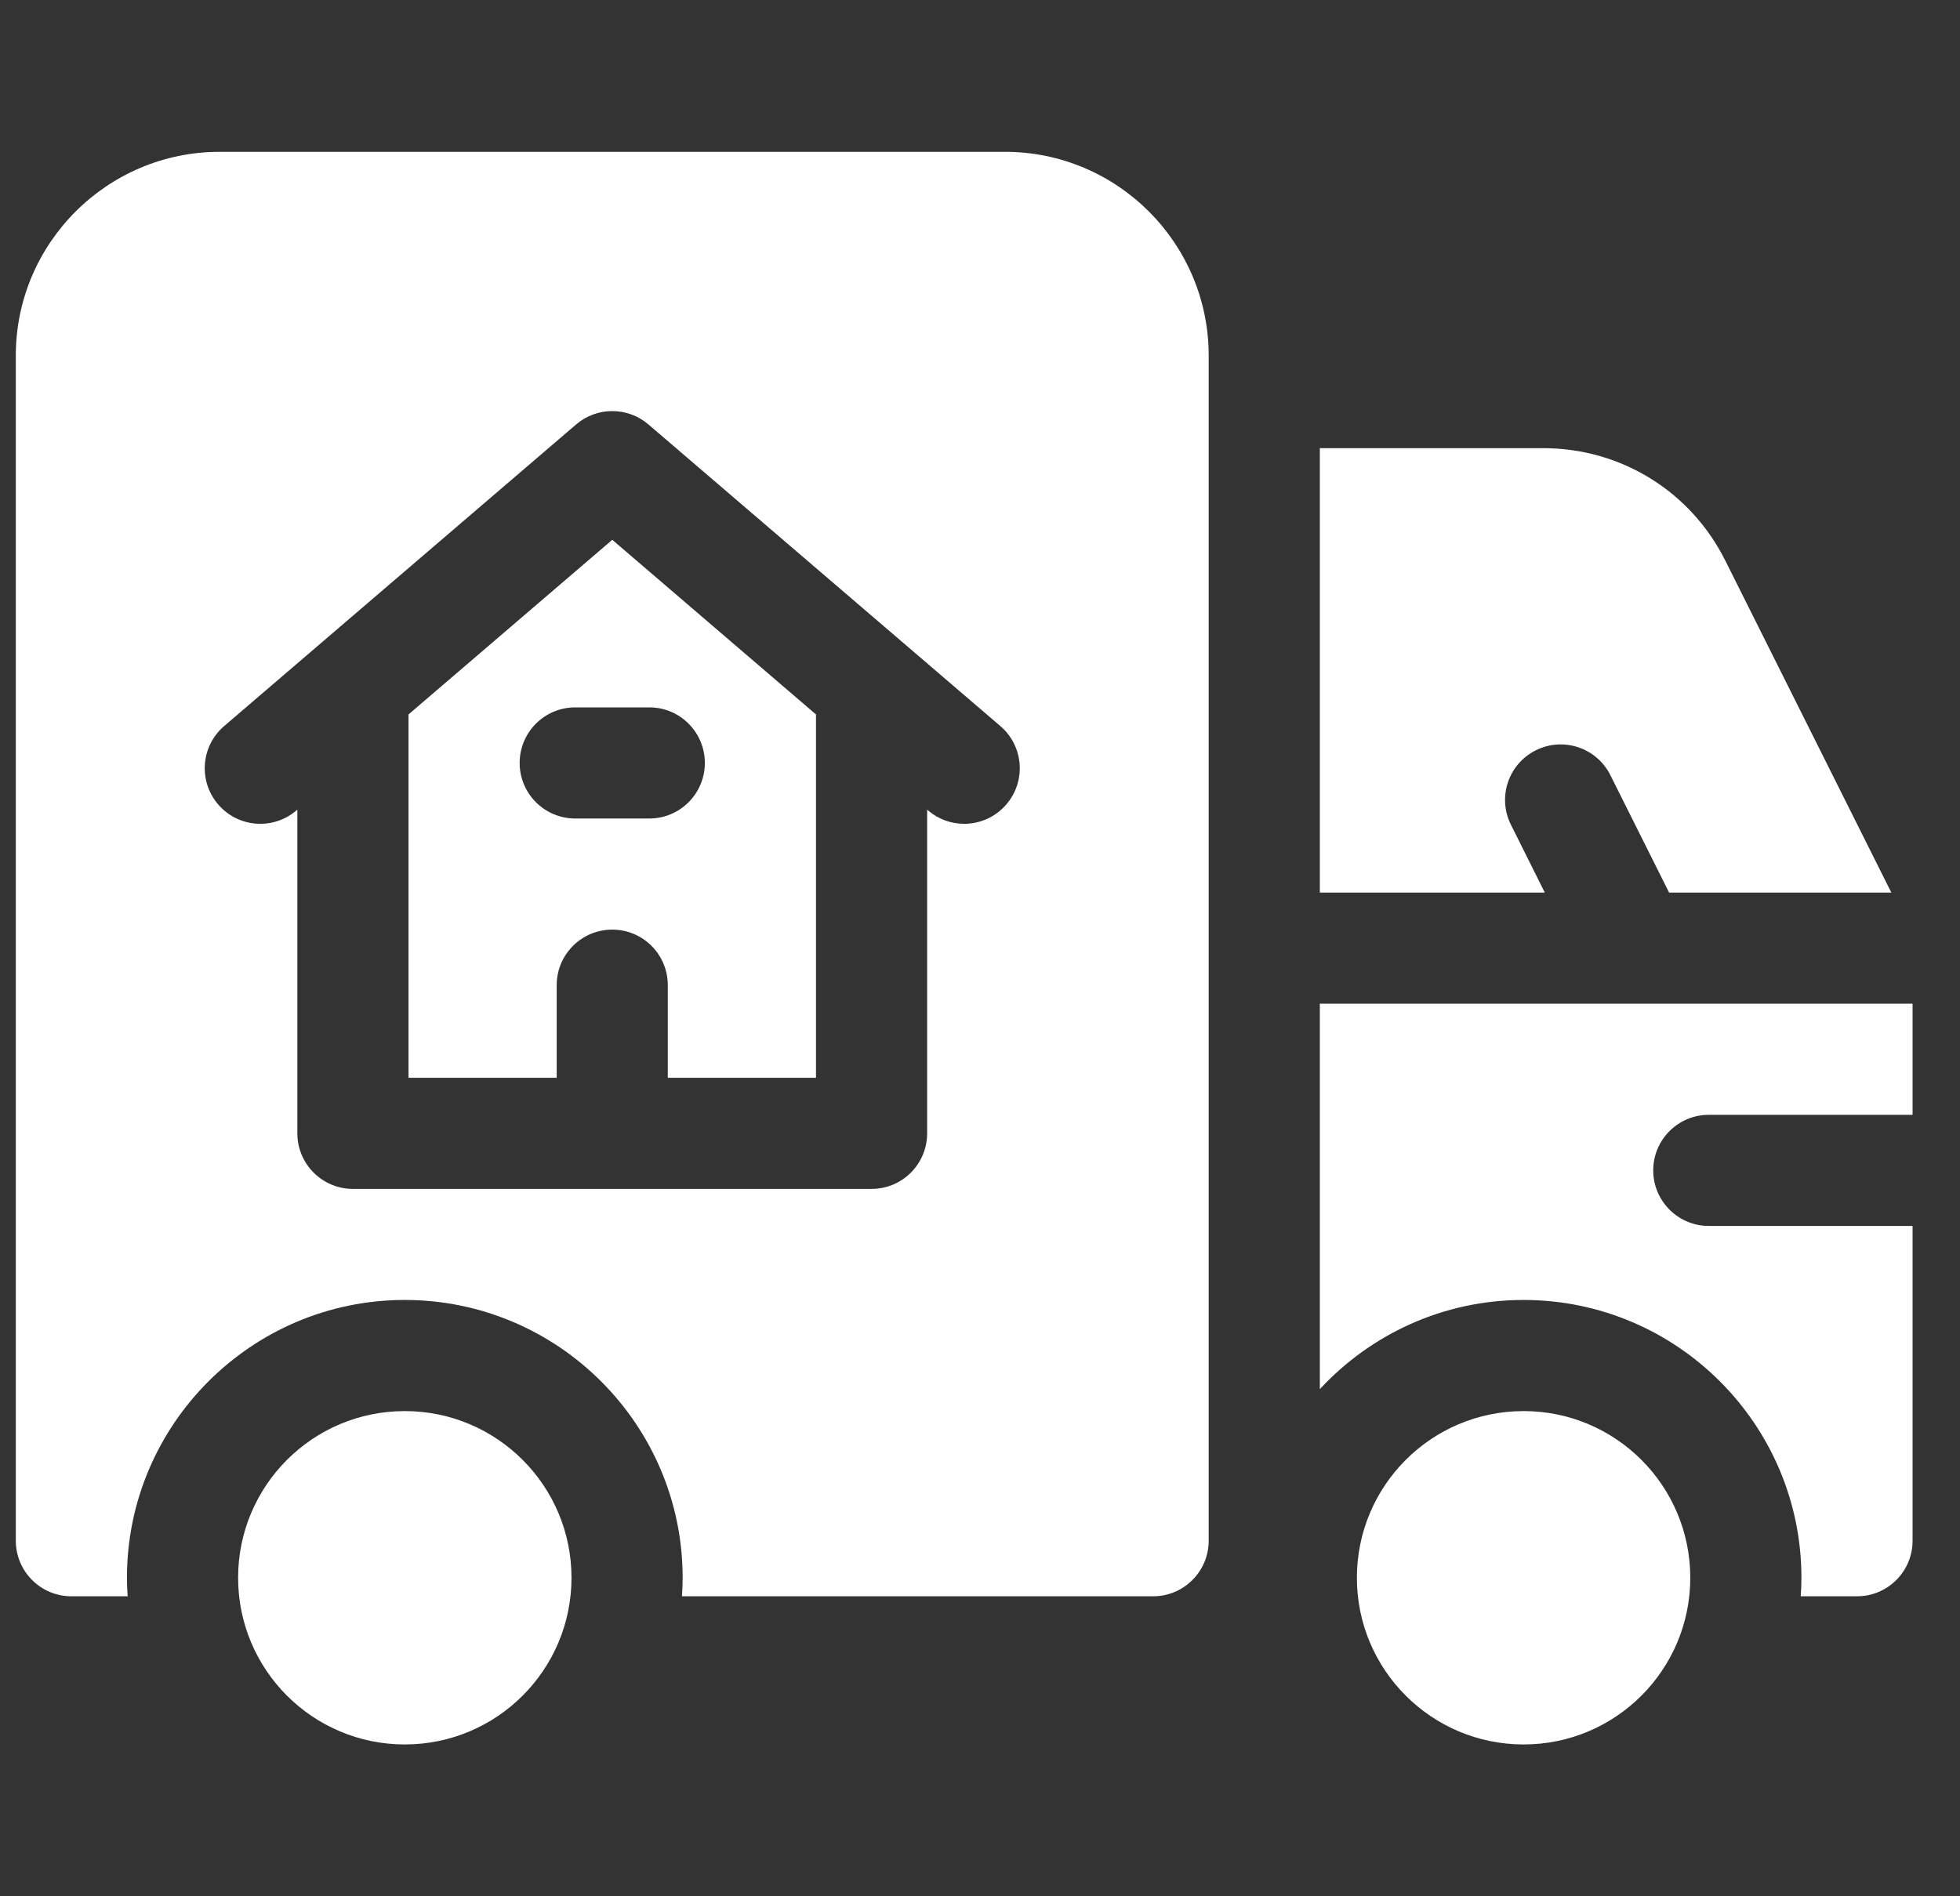
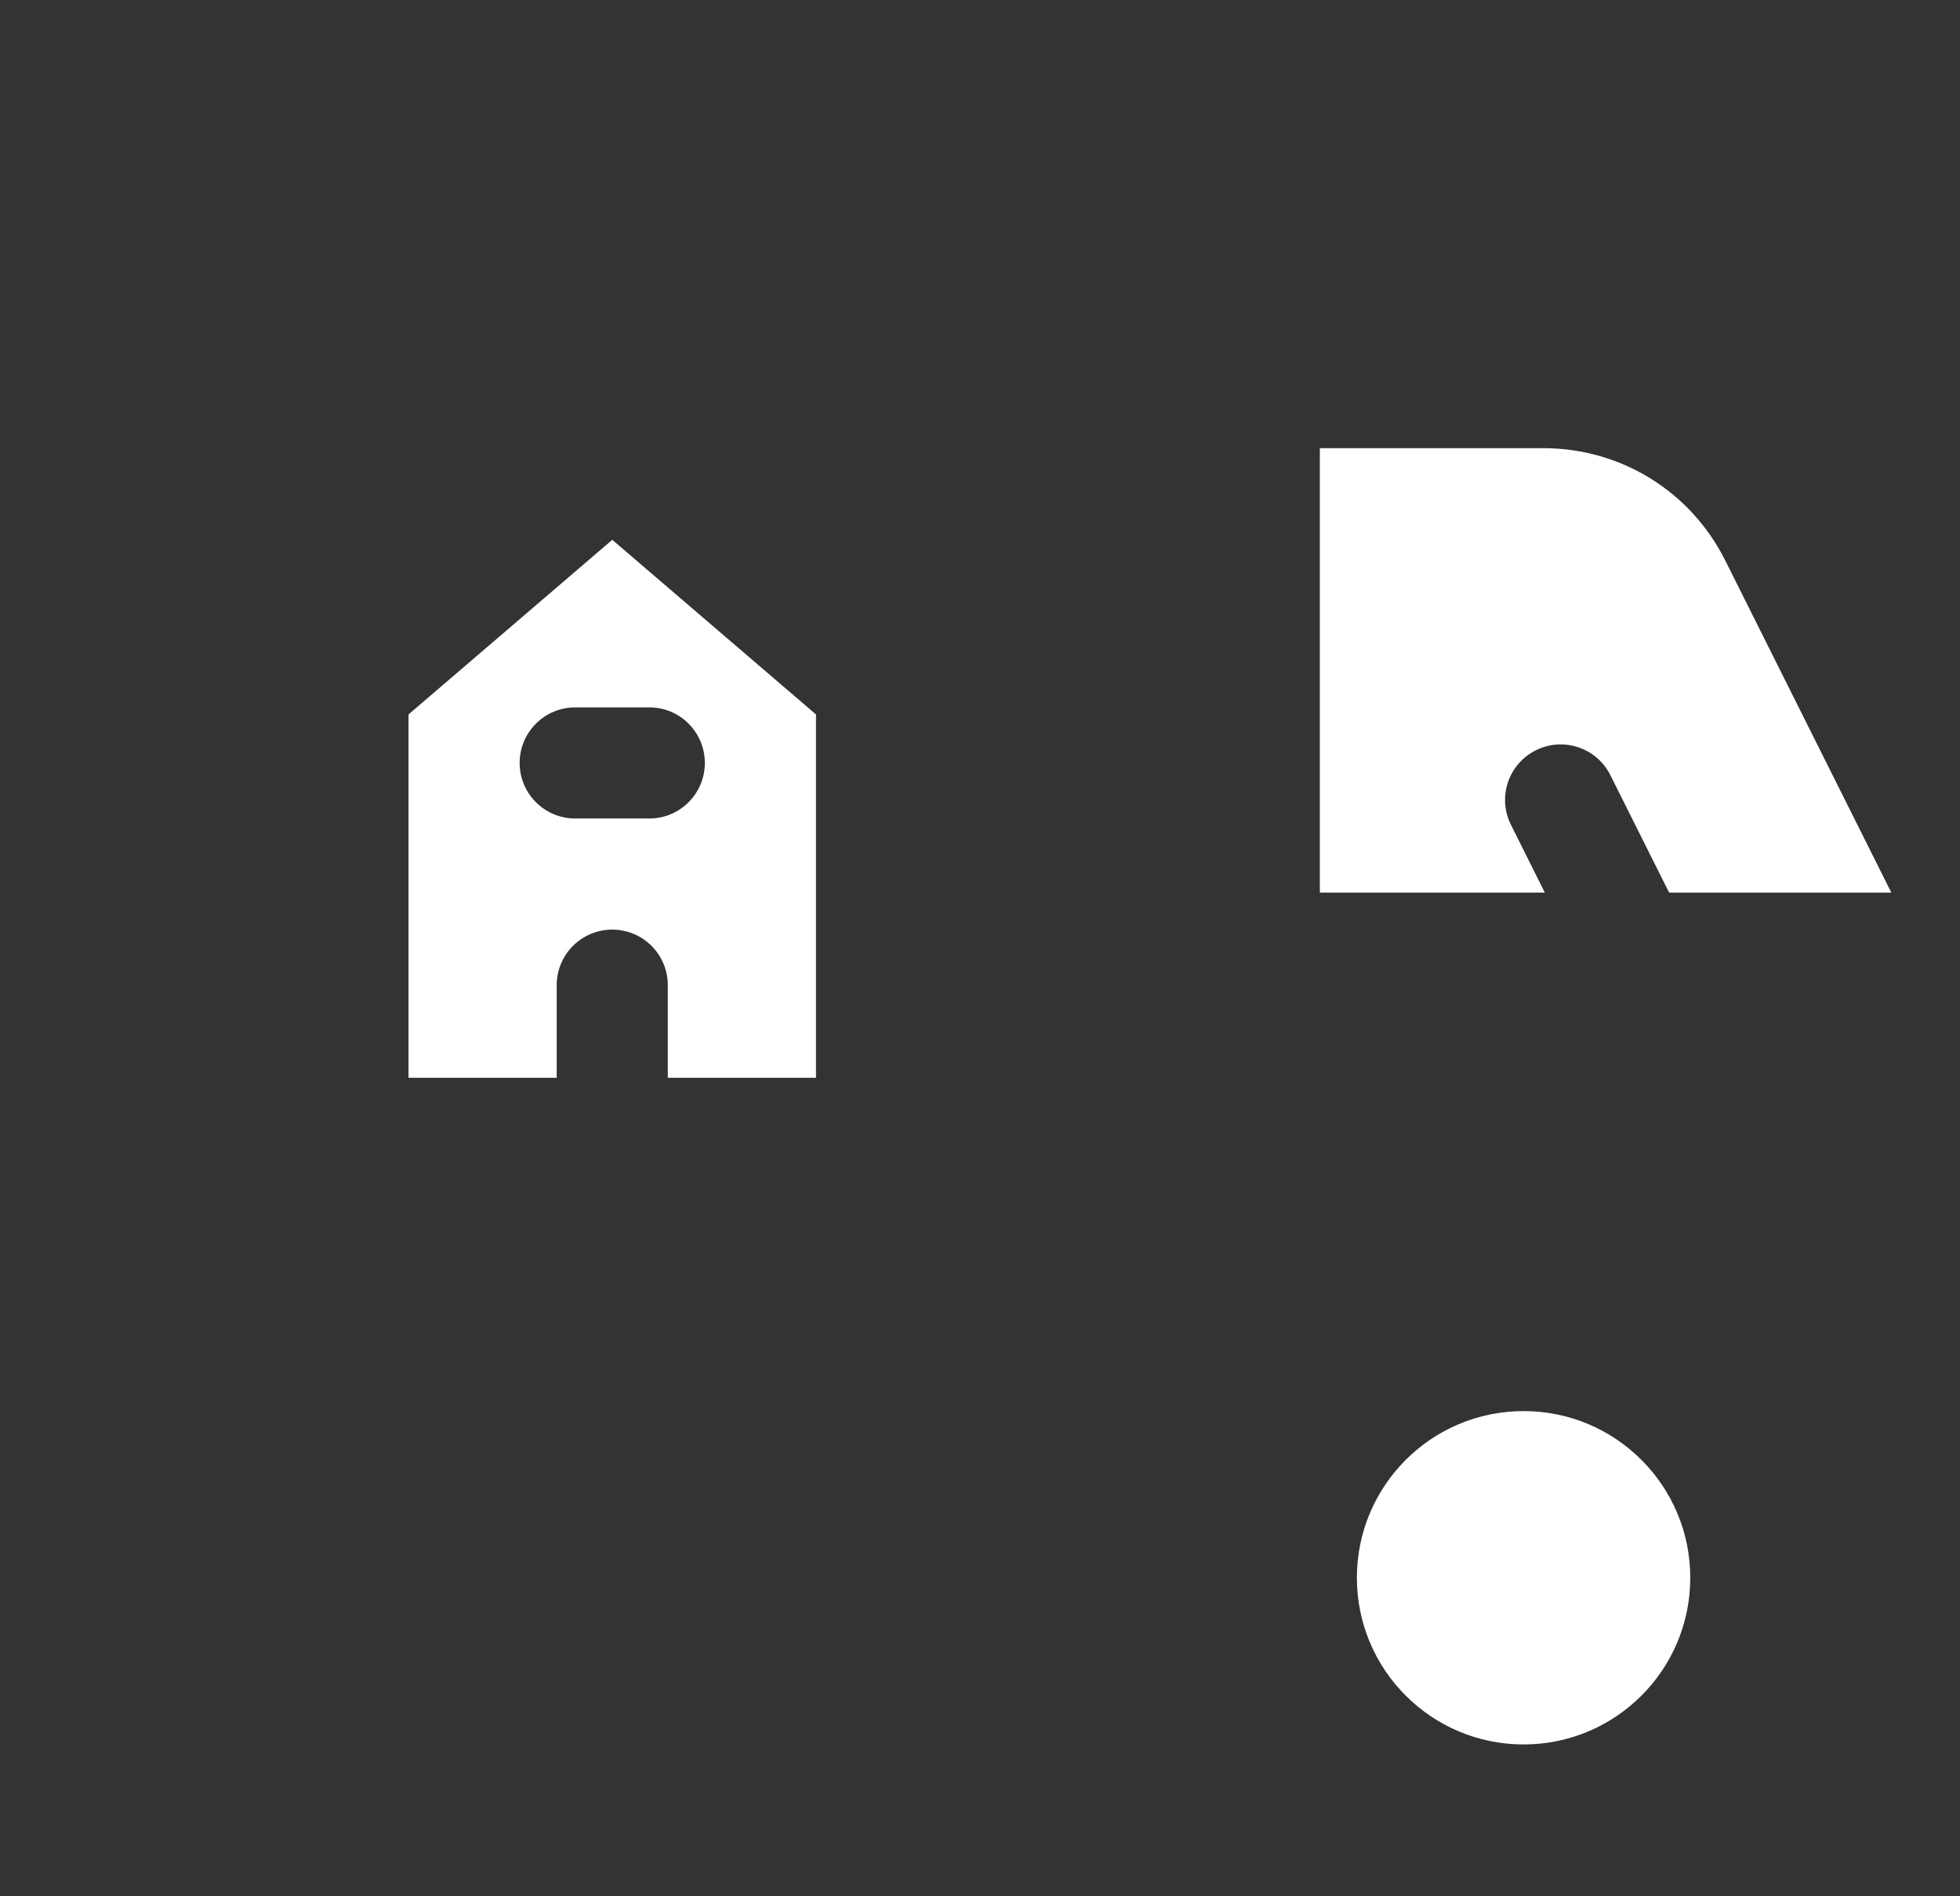
<svg xmlns="http://www.w3.org/2000/svg" width="31" height="30" viewBox="0 0 31 30" fill="none">
  <rect x="0" y="0" width="31" height="30" fill="#333333" stroke="none" />
  <g id="moving-truck 1" clip-path="url(#clip0_570_13236)">
    <g id="Group">
      <path id="Vector" d="M23.898 13.049C23.68 12.615 23.856 12.087 24.291 11.87C24.725 11.653 25.253 11.829 25.47 12.263L26.399 14.121H29.914L27.289 8.871C26.74 7.772 25.636 7.09 24.407 7.09H20.875V14.121H24.433L23.898 13.049Z" fill="white" />
-       <path id="Vector_2" d="M6.402 27.598C7.859 27.598 9.039 26.417 9.039 24.961C9.039 23.505 7.859 22.324 6.402 22.324C4.946 22.324 3.766 23.505 3.766 24.961C3.766 26.417 4.946 27.598 6.402 27.598Z" fill="white" />
      <path id="Vector_3" d="M24.098 27.598C25.554 27.598 26.734 26.417 26.734 24.961C26.734 23.505 25.554 22.324 24.098 22.324C22.641 22.324 21.461 23.505 21.461 24.961C21.461 26.417 22.641 27.598 24.098 27.598Z" fill="white" />
      <path id="Vector_4" d="M6.461 11.303V17.051H8.805V15.586C8.805 15.1 9.198 14.707 9.684 14.707C10.169 14.707 10.562 15.1 10.562 15.586V17.051H12.906V11.303L9.684 8.54L6.461 11.303ZM11.148 12.07C11.148 12.556 10.755 12.949 10.27 12.949H9.098C8.612 12.949 8.219 12.556 8.219 12.07C8.219 11.585 8.612 11.191 9.098 11.191H10.27C10.755 11.191 11.148 11.585 11.148 12.07Z" fill="white" />
-       <path id="Vector_5" d="M15.895 2.402H3.473C1.696 2.402 0.25 3.848 0.25 5.625V24.375C0.25 24.86 0.644 25.254 1.129 25.254H2.019C2.012 25.157 2.008 25.059 2.008 24.961C2.008 22.538 3.979 20.566 6.402 20.566C8.825 20.566 10.797 22.538 10.797 24.961C10.797 25.059 10.792 25.157 10.786 25.254H18.238C18.724 25.254 19.117 24.86 19.117 24.375V5.625C19.117 3.848 17.672 2.402 15.895 2.402ZM15.917 12.726C15.743 12.929 15.497 13.033 15.25 13.033C15.047 13.033 14.844 12.963 14.678 12.821L14.664 12.809V17.93C14.664 18.415 14.271 18.809 13.785 18.809H5.582C5.097 18.809 4.703 18.415 4.703 17.93V12.809L4.689 12.821C4.321 13.137 3.766 13.095 3.45 12.726C3.134 12.357 3.177 11.803 3.545 11.487L9.112 6.715C9.441 6.433 9.926 6.433 10.256 6.715L15.822 11.487C16.191 11.803 16.233 12.357 15.917 12.726Z" fill="white" />
-       <path id="Vector_6" d="M27.027 17.637H30.25V15.879H20.875V21.977C21.678 21.11 22.825 20.566 24.098 20.566C26.521 20.566 28.492 22.538 28.492 24.961C28.492 25.059 28.488 25.157 28.481 25.254H29.371C29.857 25.254 30.25 24.86 30.25 24.375V19.395H27.027C26.542 19.395 26.148 19.001 26.148 18.516C26.148 18.03 26.542 17.637 27.027 17.637Z" fill="white" />
    </g>
  </g>
  <defs>
    <clipPath id="clip0_570_13236">
      <rect width="30" height="30" fill="white" transform="translate(0.25)" />
    </clipPath>
  </defs>
</svg>